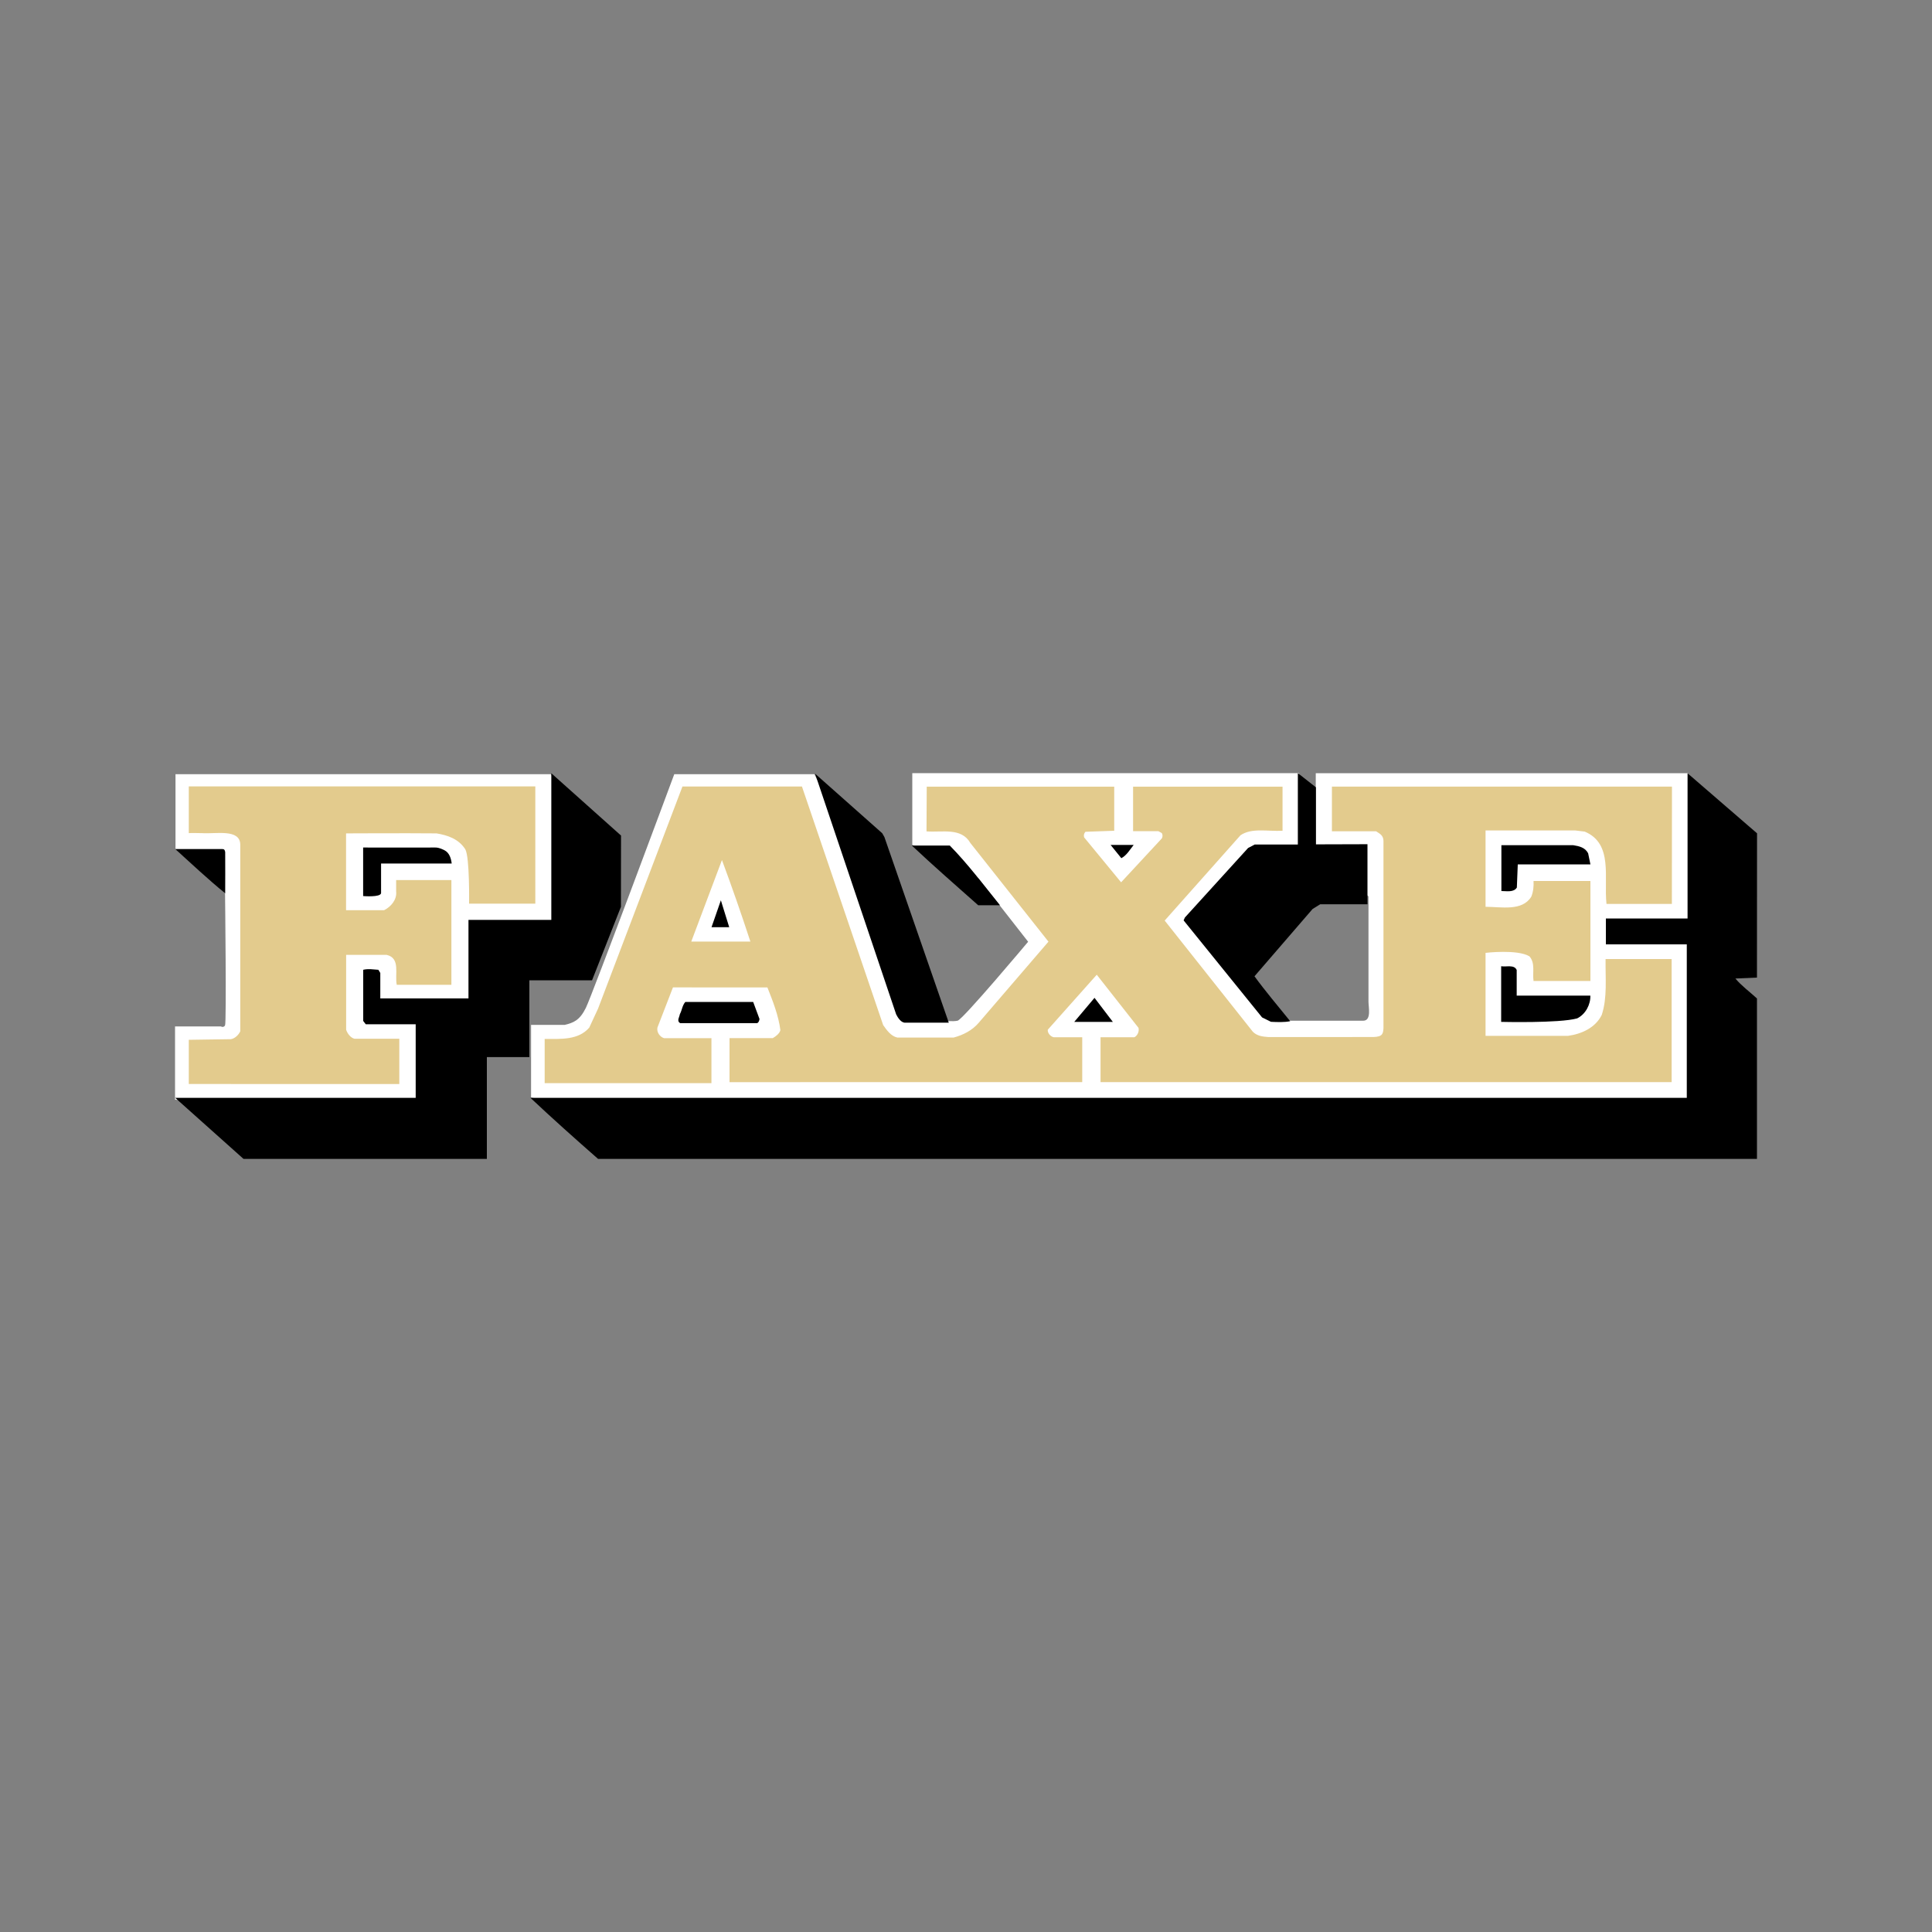
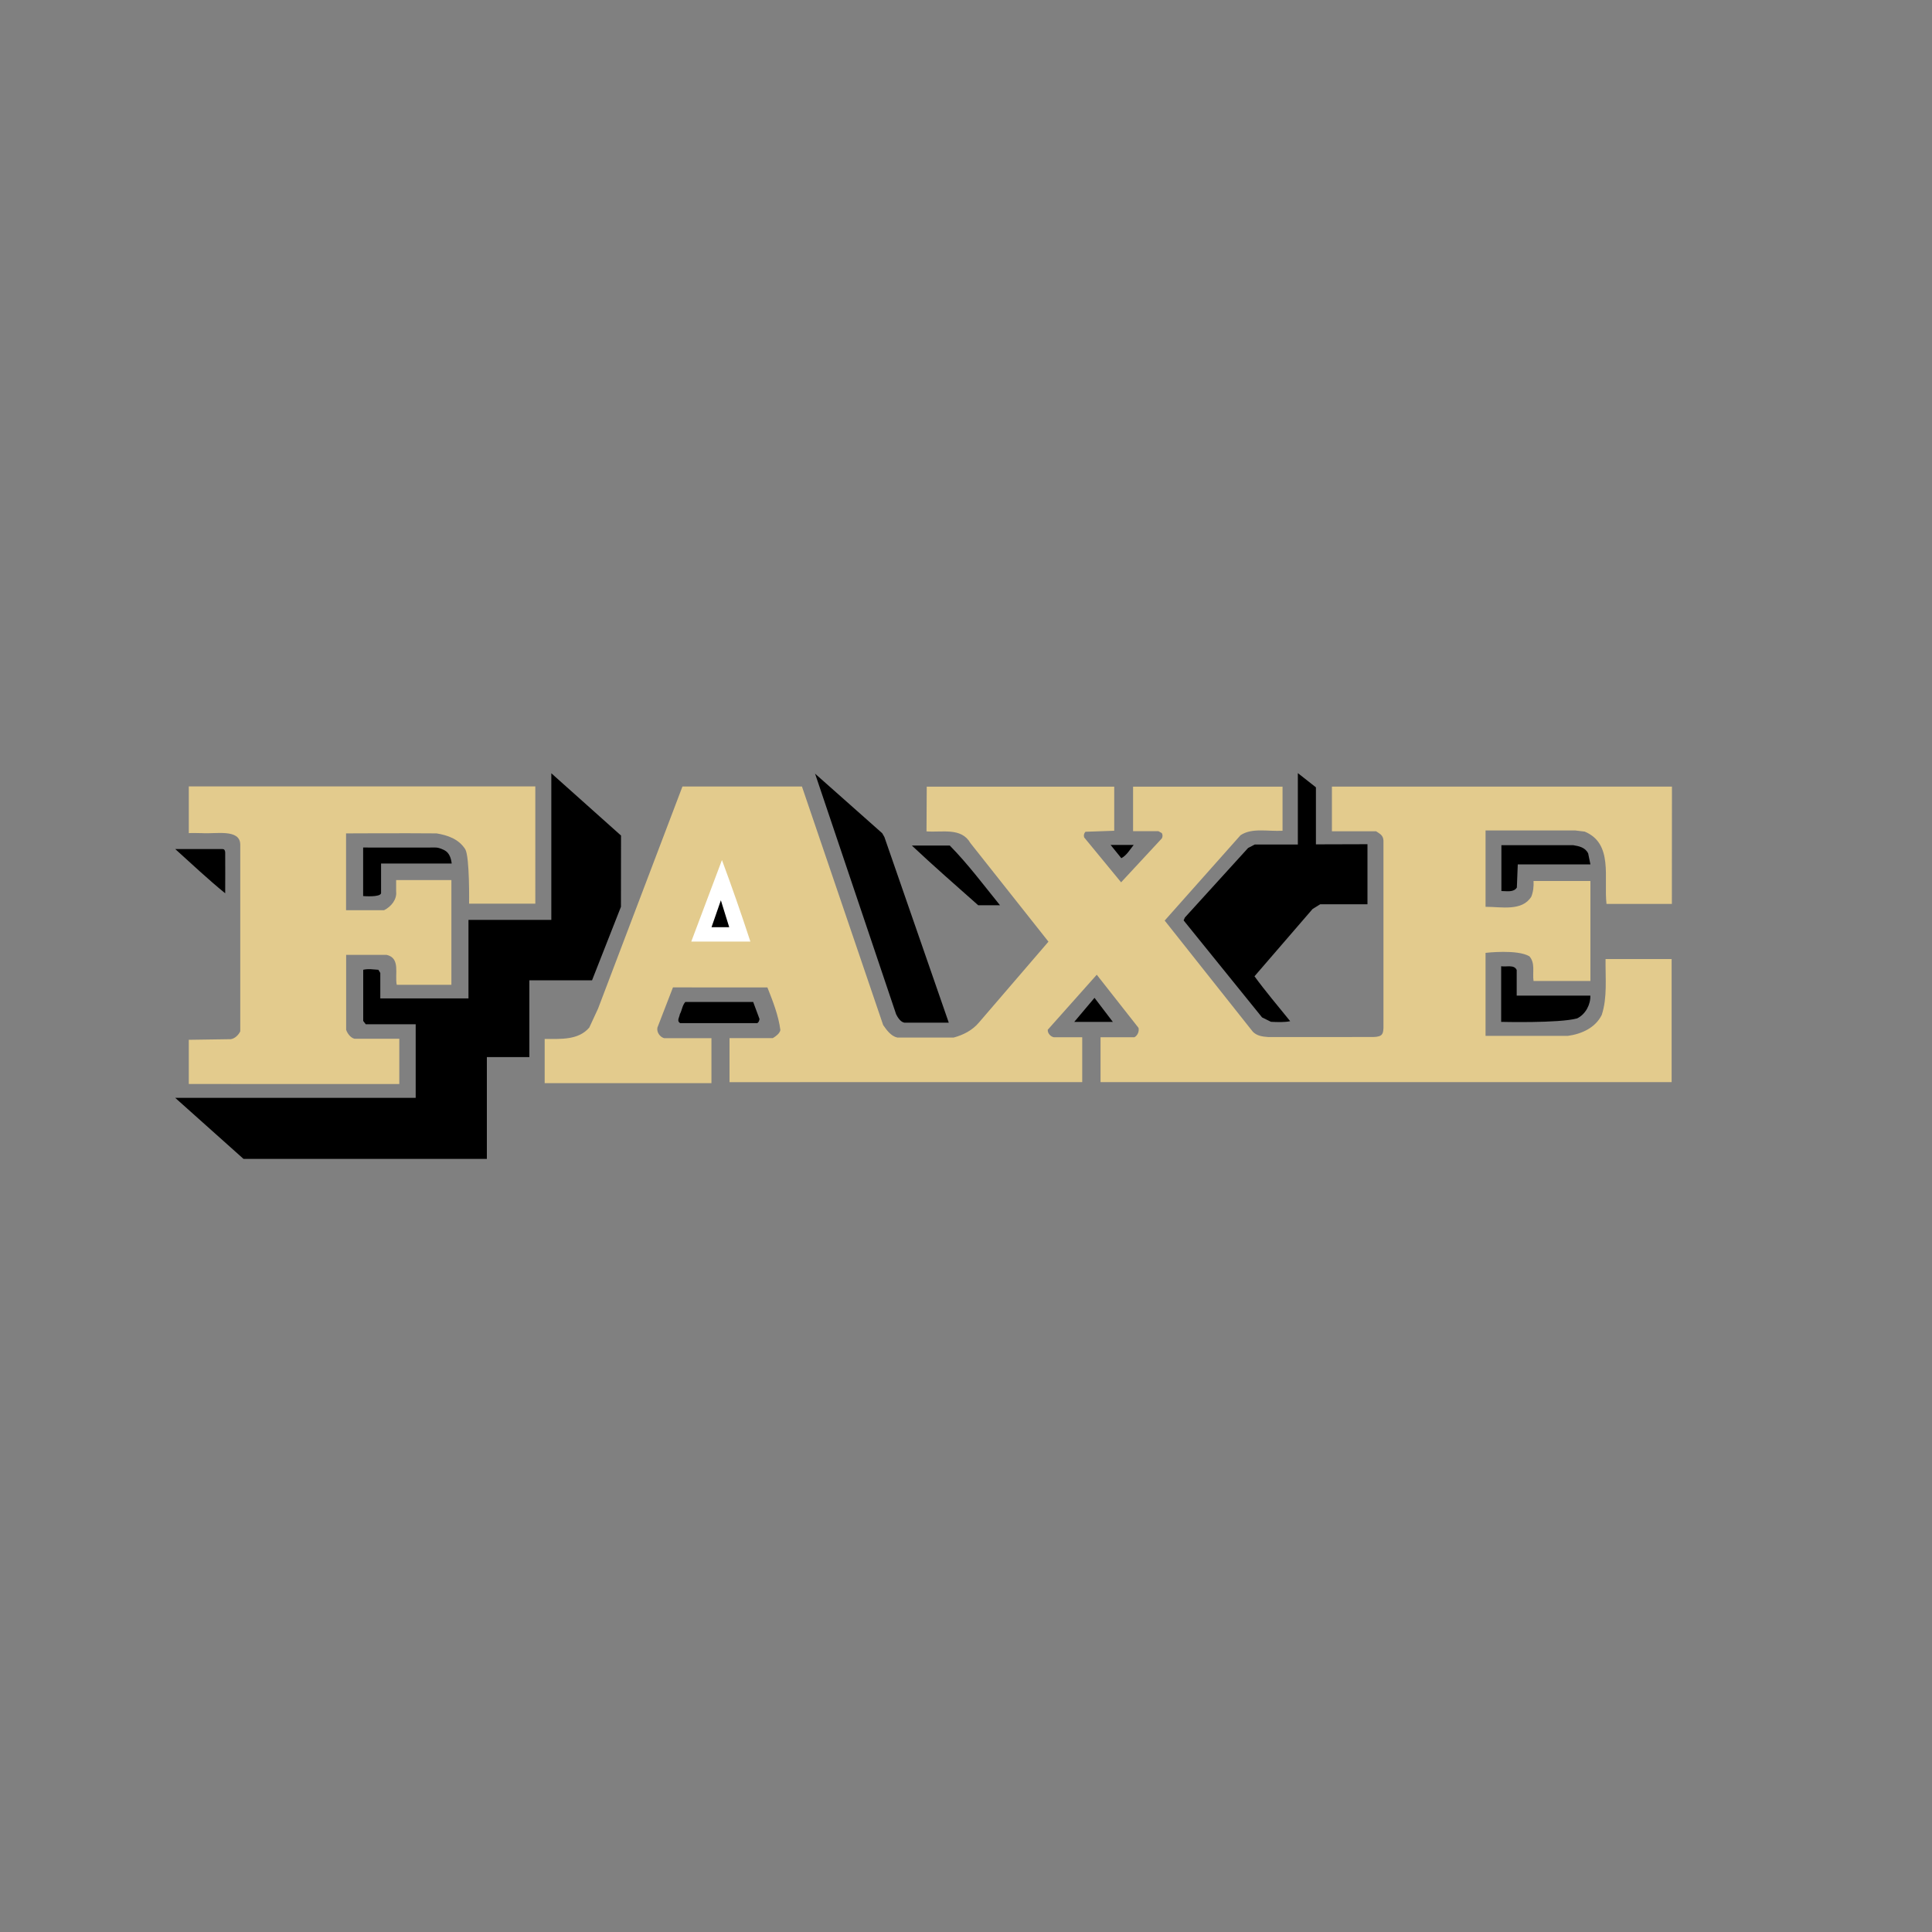
<svg xmlns="http://www.w3.org/2000/svg" version="1.1" id="Ebene_1" x="0px" y="0px" width="2500px" height="2500px" viewBox="0 0 2500 2500" style="enable-background:new 0 0 2500 2500;" xml:space="preserve">
  <rect x="0" y="0" width="2500" height="2500" fill="#808080" stroke="none" />
  <style type="text/css">
	.st0{fill-rule:evenodd;clip-rule:evenodd;fill:#FFFFFF;}
	.st1{fill-rule:evenodd;clip-rule:evenodd;}
	.st2{fill-rule:evenodd;clip-rule:evenodd;fill:#E3CB8D;}
</style>
  <g>
-     <path class="st0" d="M226.5,1423v-94.8h59.3c0,0,3.4,2,5.4-1.3c2-3.4,0-171.7,0-171.7l-64.1-56.6v-96.8h486l48.4,125.4l-30.7,87.2   l-95.4,45l-47.7,66.8l-25.9,76.3l-10.9,47.7L226.5,1423L226.5,1423z M762.2,1435.2l-75-15v-94h43.6c10.9-2.7,19.1-5.5,27.2-21.8   c8.2-16.4,114.5-302.6,114.5-302.6h181.3l159.5,314.9l9.5,4.1c0,0,9.5,1.4,16.3,0s91.3-102.2,91.3-102.2l-64-81.8l-85.9-43.6v-92.7   h500.3l17.7,54.5l-17.7,81.8l-72.2,117.2l36.8,58.6l23.2,8.2h95.4c10.9,0,6.8-17.7,6.8-24.5V1160l-68.2-62.7v-96.8h481.2l50.4,57.2   l-40.9,387.1L762.2,1435.2L762.2,1435.2z" />
-     <path class="st1" d="M2273.5,1265l-27.9,1.2c7.4,9,18.5,17.2,27.9,25.8v207.6H773.9c-29.9-26.2-58.9-52.1-87.5-79h1496.3V1222H2078   v-33.5h105.7v-187.9l89.9,77.7L2273.5,1265L2273.5,1265z" />
    <path class="st1" d="M1702.8,1018.8v73.8l66.7-0.2v77.7h-61.1l-9.9,6.1l-75.2,87.1c14.3,19.6,30.7,38.9,46.2,58.1   c-7.3,1.6-17.1,1.2-24.9,0.8l-11.5-5.7L1531.6,1191l1.6-3.7l81.8-90l8.6-4.5h55.8v-92.4L1702.8,1018.8L1702.8,1018.8z    M1144.4,1083.1l83.3,240.2h-57.5c-4.9-0.8-8.6-6.8-10.6-10.8l-105.1-312l0.4,0.8l86.7,76.9L1144.4,1083.1L1144.4,1083.1z    M803.5,1173.4l-37.4,95.1H685v99.4h-55v131.7H315.1l-88.4-79h311.2v-95.2h-64.6l-3.3-4.3v-66.2c6.9-1.6,12.7-0.4,19.6,0l2.5,4.1   v32.9h114.1v-101.6h107.2v-189.7l90.2,80.6L803.5,1173.4L803.5,1173.4L803.5,1173.4z" />
    <path class="st2" d="M2163.4,1169.7h-84.6c-3.7-33.9,9-78.1-28.2-93.6l-12.3-1.5h-116v98.8c20.4,0,47.3,6.1,59.2-13.1   c2.5-6.2,3.3-13.3,2.9-20.3h73.6v129.4h-73.6c-1.6-11.1,2.5-22.9-5.3-31.9c-15.6-9.4-56.8-4.5-56.8-4.5v107.4h106.6   c17.6-2.4,35.6-10.4,43.8-27.2c7.3-22.5,4.6-46.7,4.9-72.2h85.5v159.3h-739v-58.1h43.8c4.1-2.1,6.5-7.7,5.3-12.2l-54-68.7   l-63.4,71.2c-0.4,4.5,3.7,8.9,7.8,9.7h36.8v58.1H944v-57h56c3.7-2.1,9-6,9.8-10.4c-2.4-18.8-9.8-37.6-16.8-55.2H870.8l-20.1,52   c-1.2,6.1,3.3,12.1,8.6,13.7h61.3v58.2H704.8v-57.2c21.3,0,43.7,1.6,57.7-14.7l11.4-24.6l109.2-287.4h154.6l105.1,308.7   c4.5,6.5,10.2,14.5,18.4,16.2h72.8c12.3-3.3,24.1-9.2,32.7-19.4l90-104.7l-101-127.6c-11.8-20.5-36.4-13.5-56.8-15.1l0.3-57.9   h242.6v57.1l-37.2,1.3c-1.9,1.9-2.6,4.8-1.7,7.3l47.8,58.1l52.7-56.8c1.2-2.1,1.2-4.8,0-6.9l-4.5-2.5h-32.7v-57.6h193.4v57.1   c-19.6,1-39.7-4.1-54.4,5.8l-98.1,110.4l114.1,143.9c5.3,5.3,12.3,6.3,19.7,6.8H1777c12.3-0.3,12.7-4.4,13.2-11.5v-242.6   c-0.3-7.4-5.4-9.2-9.5-12.1h-57.2v-57.8h440L2163.4,1169.7L2163.4,1169.7L2163.4,1169.7z M692.7,1169.3H607c0,0,0.9-60-4.9-70.3   c-8.6-13.5-22.9-18.2-37.2-20.6c-39.7-0.4-117.1,0-117.1,0v99.4H497c9-4.5,16.8-13.7,15.6-24.3v-14.7h71.5v135.5h-70.7   c-2.9-13.5,5.3-34.5-13.1-38.7h-52.4v96.9c1.6,4.9,5.8,10.4,10.7,11.6h58.1v58.6H244.3v-57.2l54.4-0.8c5.3-0.8,10.2-5.7,12.2-10.2   v-241.7c-0.3-20.6-31.9-13.5-49-14.7c-16.7-0.4-17.6,0-17.6,0v-60.5h448.4V1169.3z" />
    <path class="st1" d="M1467,1093.3c-4.9,6.1-9,13.5-16,17.2l-13.9-17.2H1467z M2035.9,1093.7c7.4,1.2,15.5,2.9,19.2,10.7l2.9,14.1   h-94l-1.2,30c-4.1,6.5-13.1,4.5-20,4.5v-59.3L2035.9,1093.7L2035.9,1093.7z M1229,1094.1c23.3,23.7,43.8,51.1,65,77.3h-28.2   c-28.6-25.4-58.1-51.1-85.9-77.3H1229z M575.1,1100.2c6.5,3.3,8.6,10.7,9.4,17.2h-91.4v38.4c-1,5.6-23.2,3.7-23.2,3.7v-62.8   c0,0,90.1,0.1,93.4,0C568.3,1096.5,575.1,1100.2,575.1,1100.2L575.1,1100.2z M291.4,1102.7c0.2,2.8,0,53.2,0,53.2   c-21.7-17.6-43.8-38.4-64.6-57.2h61C290,1098.6,291.1,1099.9,291.4,1102.7z" />
    <path class="st0" d="M971,1218.4h-76.5l39.7-105.5C947.2,1147.8,959.4,1183,971,1218.4L971,1218.4z" />
    <path class="st1" d="M943.6,1199.8h-22.9l12.1-34.8L943.6,1199.8z M1962.6,1255.2v33.1h95.3c0.4,11.5-6.1,24.1-17.1,29.5   c-23.2,6.4-98.3,4.5-98.3,4.5v-72C1949.3,1251.5,1959.4,1247.8,1962.6,1255.2L1962.6,1255.2z M1440,1322.3h-49.9l26.2-31.1   L1440,1322.3z M982.8,1318.6c-0.4,2-0.8,4.1-2.9,5.3h-99.8c-4.9-2.9-0.8-7.8-0.4-11.5c2.9-5.3,3-11.1,7.1-15.9h87.8L982.8,1318.6   L982.8,1318.6z" />
  </g>
</svg>